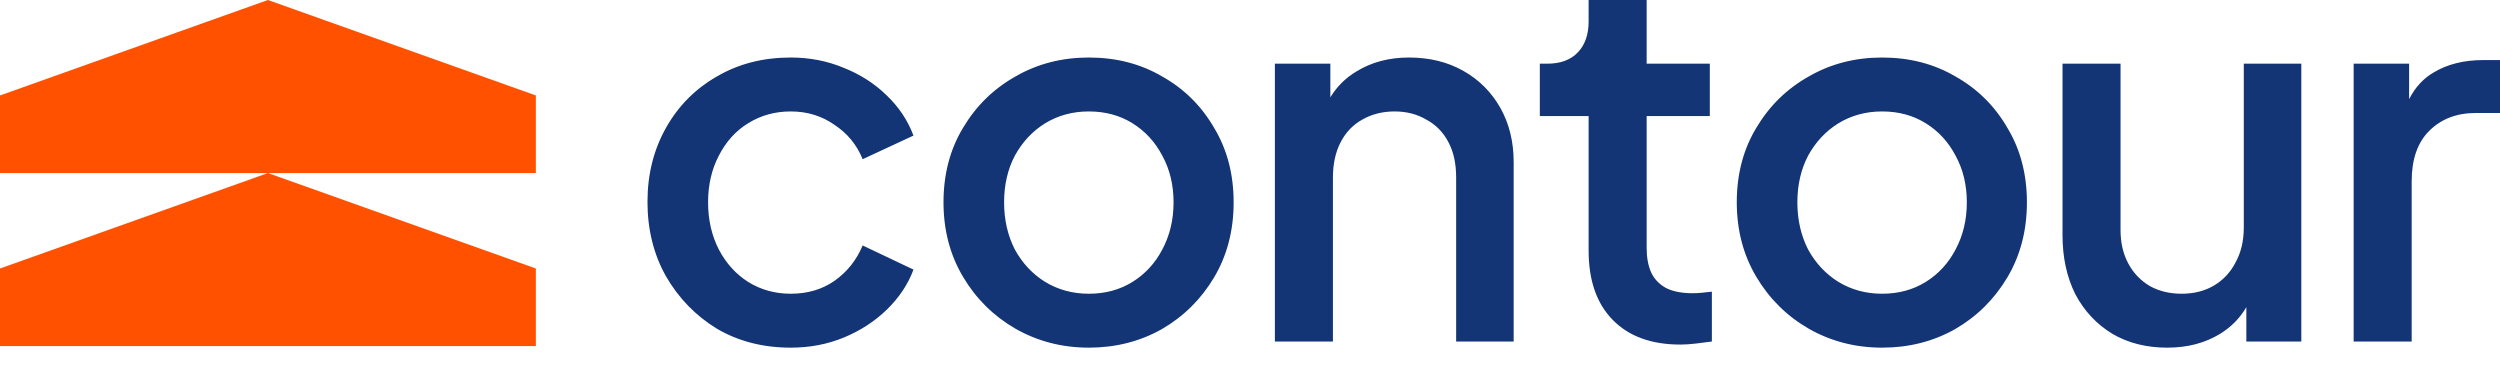
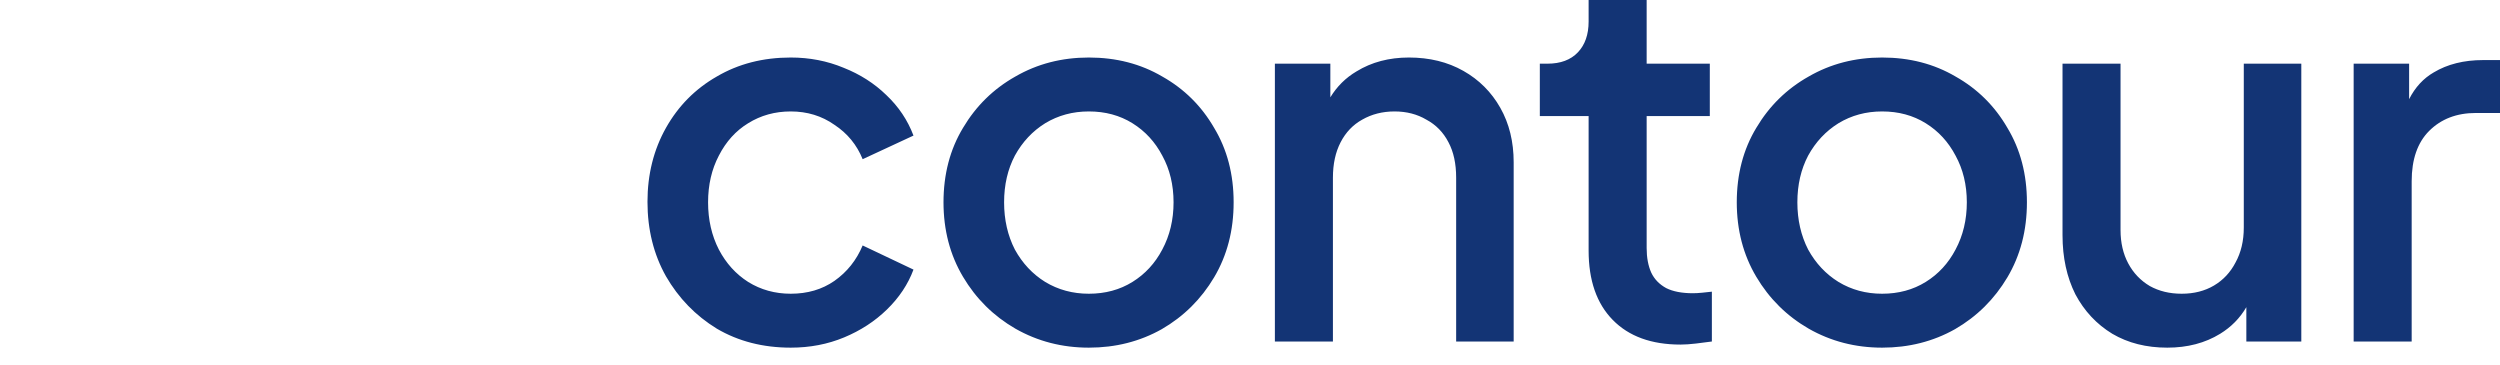
<svg xmlns="http://www.w3.org/2000/svg" width="130" height="19" viewBox="0 0 130 19" fill="none">
  <path fill-rule="evenodd" clip-rule="evenodd" d="M87.388 17.918C85.875 17.918 84.7 17.491 83.863 16.636C83.026 15.782 82.608 14.58 82.608 13.031V6.035H80.071V3.311H80.472C81.148 3.311 81.674 3.115 82.047 2.724C82.421 2.332 82.608 1.798 82.608 1.122V0H85.626V3.311H88.91V6.035H85.626V12.898C85.626 13.396 85.706 13.823 85.866 14.179C86.026 14.518 86.284 14.785 86.64 14.98C86.996 15.159 87.459 15.248 88.029 15.248C88.171 15.248 88.332 15.239 88.51 15.221C88.688 15.203 88.857 15.185 89.017 15.167V17.758C88.768 17.793 88.492 17.829 88.189 17.864C87.886 17.9 87.619 17.918 87.388 17.918ZM94.051 17.09C95.208 17.749 96.481 18.078 97.869 18.078C99.258 18.078 100.522 17.758 101.661 17.117C102.8 16.458 103.708 15.559 104.385 14.42C105.061 13.28 105.4 11.981 105.4 10.521C105.4 9.061 105.061 7.771 104.385 6.649C103.726 5.51 102.827 4.62 101.688 3.979C100.566 3.32 99.293 2.991 97.869 2.991C96.463 2.991 95.19 3.32 94.051 3.979C92.911 4.62 92.003 5.51 91.327 6.649C90.65 7.771 90.312 9.061 90.312 10.521C90.312 11.963 90.65 13.254 91.327 14.393C92.003 15.532 92.911 16.431 94.051 17.09ZM100.139 14.66C99.48 15.069 98.724 15.274 97.869 15.274C97.032 15.274 96.276 15.069 95.6 14.66C94.941 14.251 94.416 13.69 94.024 12.978C93.65 12.248 93.463 11.429 93.463 10.521C93.463 9.613 93.65 8.803 94.024 8.091C94.416 7.379 94.941 6.818 95.6 6.409C96.276 5.999 97.032 5.795 97.869 5.795C98.724 5.795 99.48 5.999 100.139 6.409C100.798 6.818 101.314 7.379 101.688 8.091C102.079 8.803 102.275 9.613 102.275 10.521C102.275 11.429 102.079 12.248 101.688 12.978C101.314 13.69 100.798 14.251 100.139 14.66ZM122.39 17.758V3.311H125.274V5.157C125.588 4.539 126.016 4.076 126.555 3.765C127.267 3.338 128.122 3.124 129.119 3.124H130V5.875H128.745C127.748 5.875 126.938 6.186 126.315 6.809C125.71 7.415 125.407 8.287 125.407 9.426V17.758H122.39ZM112.698 18.078C111.612 18.078 110.66 17.838 109.841 17.357C109.022 16.859 108.381 16.173 107.918 15.301C107.473 14.411 107.251 13.387 107.251 12.23V3.311H110.268V11.963C110.268 12.622 110.402 13.2 110.669 13.699C110.936 14.197 111.309 14.589 111.79 14.874C112.271 15.141 112.823 15.274 113.446 15.274C114.087 15.274 114.647 15.132 115.128 14.847C115.609 14.562 115.983 14.162 116.25 13.645C116.534 13.129 116.677 12.524 116.677 11.829V3.311H119.668V17.758H116.81V15.973C116.475 16.544 116.022 17.005 115.448 17.357C114.665 17.838 113.748 18.078 112.698 18.078ZM66.294 3.311V17.758H69.312V9.239C69.312 8.527 69.445 7.913 69.712 7.397C69.979 6.881 70.353 6.489 70.834 6.222C71.332 5.937 71.893 5.795 72.516 5.795C73.139 5.795 73.691 5.937 74.172 6.222C74.67 6.489 75.053 6.881 75.32 7.397C75.587 7.895 75.72 8.509 75.72 9.239V17.758H78.711V8.438C78.711 7.37 78.48 6.427 78.017 5.608C77.554 4.789 76.913 4.148 76.094 3.685C75.275 3.222 74.332 2.991 73.264 2.991C72.231 2.991 71.323 3.231 70.54 3.712C69.975 4.046 69.521 4.496 69.178 5.061V3.311H66.294ZM56.619 18.078C55.23 18.078 53.958 17.749 52.8 17.09C51.661 16.431 50.753 15.532 50.077 14.393C49.4 13.254 49.062 11.963 49.062 10.521C49.062 9.061 49.4 7.771 50.077 6.649C50.753 5.51 51.661 4.62 52.8 3.979C53.94 3.32 55.213 2.991 56.619 2.991C58.043 2.991 59.316 3.32 60.438 3.979C61.577 4.62 62.476 5.51 63.135 6.649C63.811 7.771 64.149 9.061 64.149 10.521C64.149 11.981 63.811 13.28 63.135 14.42C62.458 15.559 61.55 16.458 60.411 17.117C59.272 17.758 58.008 18.078 56.619 18.078ZM56.619 15.274C57.474 15.274 58.23 15.069 58.889 14.66C59.547 14.251 60.064 13.69 60.438 12.978C60.829 12.248 61.025 11.429 61.025 10.521C61.025 9.613 60.829 8.803 60.438 8.091C60.064 7.379 59.547 6.818 58.889 6.409C58.23 5.999 57.474 5.795 56.619 5.795C55.782 5.795 55.026 5.999 54.349 6.409C53.691 6.818 53.166 7.379 52.774 8.091C52.4 8.803 52.213 9.613 52.213 10.521C52.213 11.429 52.4 12.248 52.774 12.978C53.166 13.69 53.691 14.251 54.349 14.66C55.026 15.069 55.782 15.274 56.619 15.274ZM37.274 17.09C38.396 17.749 39.677 18.078 41.119 18.078C42.116 18.078 43.042 17.9 43.897 17.544C44.751 17.188 45.49 16.707 46.113 16.102C46.754 15.479 47.217 14.785 47.501 14.019L44.858 12.764C44.537 13.53 44.048 14.144 43.389 14.607C42.748 15.052 41.992 15.274 41.119 15.274C40.3 15.274 39.562 15.069 38.903 14.66C38.262 14.251 37.755 13.69 37.381 12.978C37.007 12.248 36.82 11.429 36.82 10.521C36.82 9.613 37.007 8.803 37.381 8.091C37.755 7.361 38.262 6.8 38.903 6.409C39.562 5.999 40.3 5.795 41.119 5.795C41.974 5.795 42.73 6.026 43.389 6.489C44.066 6.934 44.555 7.53 44.858 8.278L47.501 7.05C47.199 6.249 46.727 5.545 46.086 4.94C45.463 4.335 44.724 3.863 43.87 3.525C43.015 3.169 42.099 2.991 41.119 2.991C39.677 2.991 38.396 3.32 37.274 3.979C36.153 4.62 35.271 5.51 34.63 6.649C33.99 7.788 33.669 9.07 33.669 10.494C33.669 11.936 33.99 13.227 34.63 14.366C35.289 15.506 36.17 16.413 37.274 17.09Z" fill="#133475" />
-   <path fill-rule="evenodd" clip-rule="evenodd" d="M0 4.964V8.998H13.932L0 13.962V17.996H13.932H27.864V13.962L13.932 8.998H27.864V4.964L13.932 0L0 4.964Z" fill="#FF5100" />
</svg>